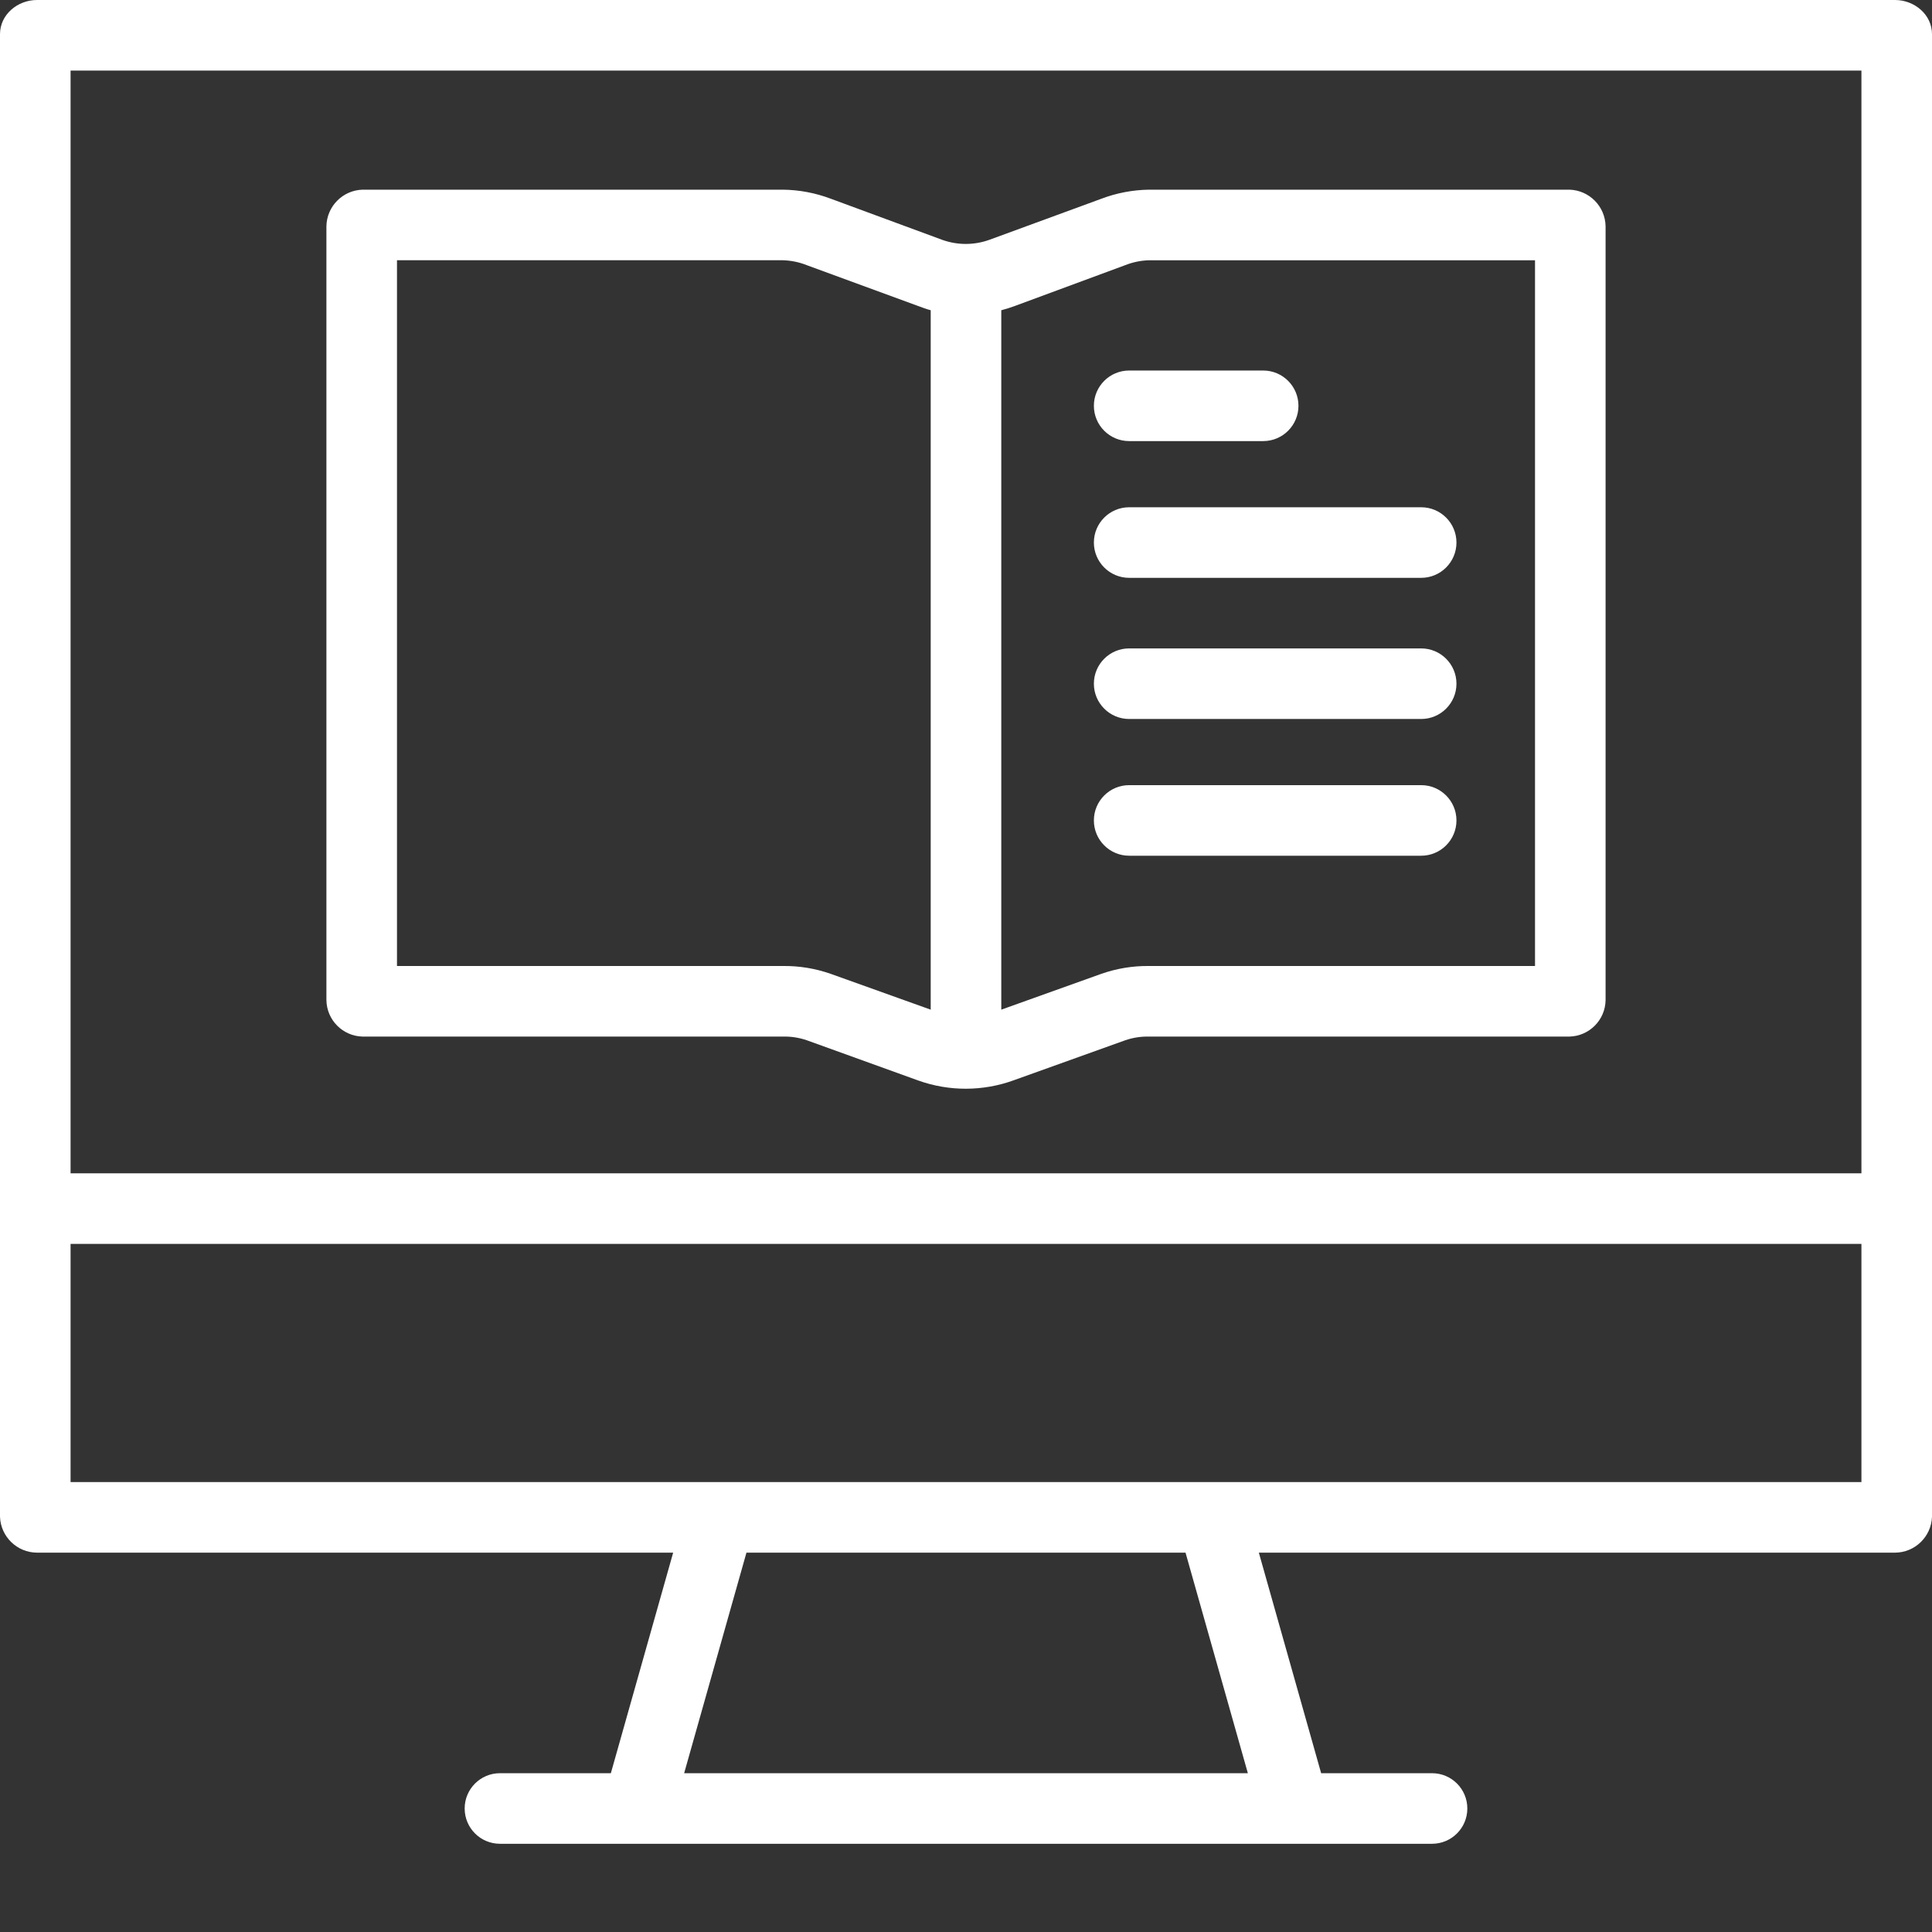
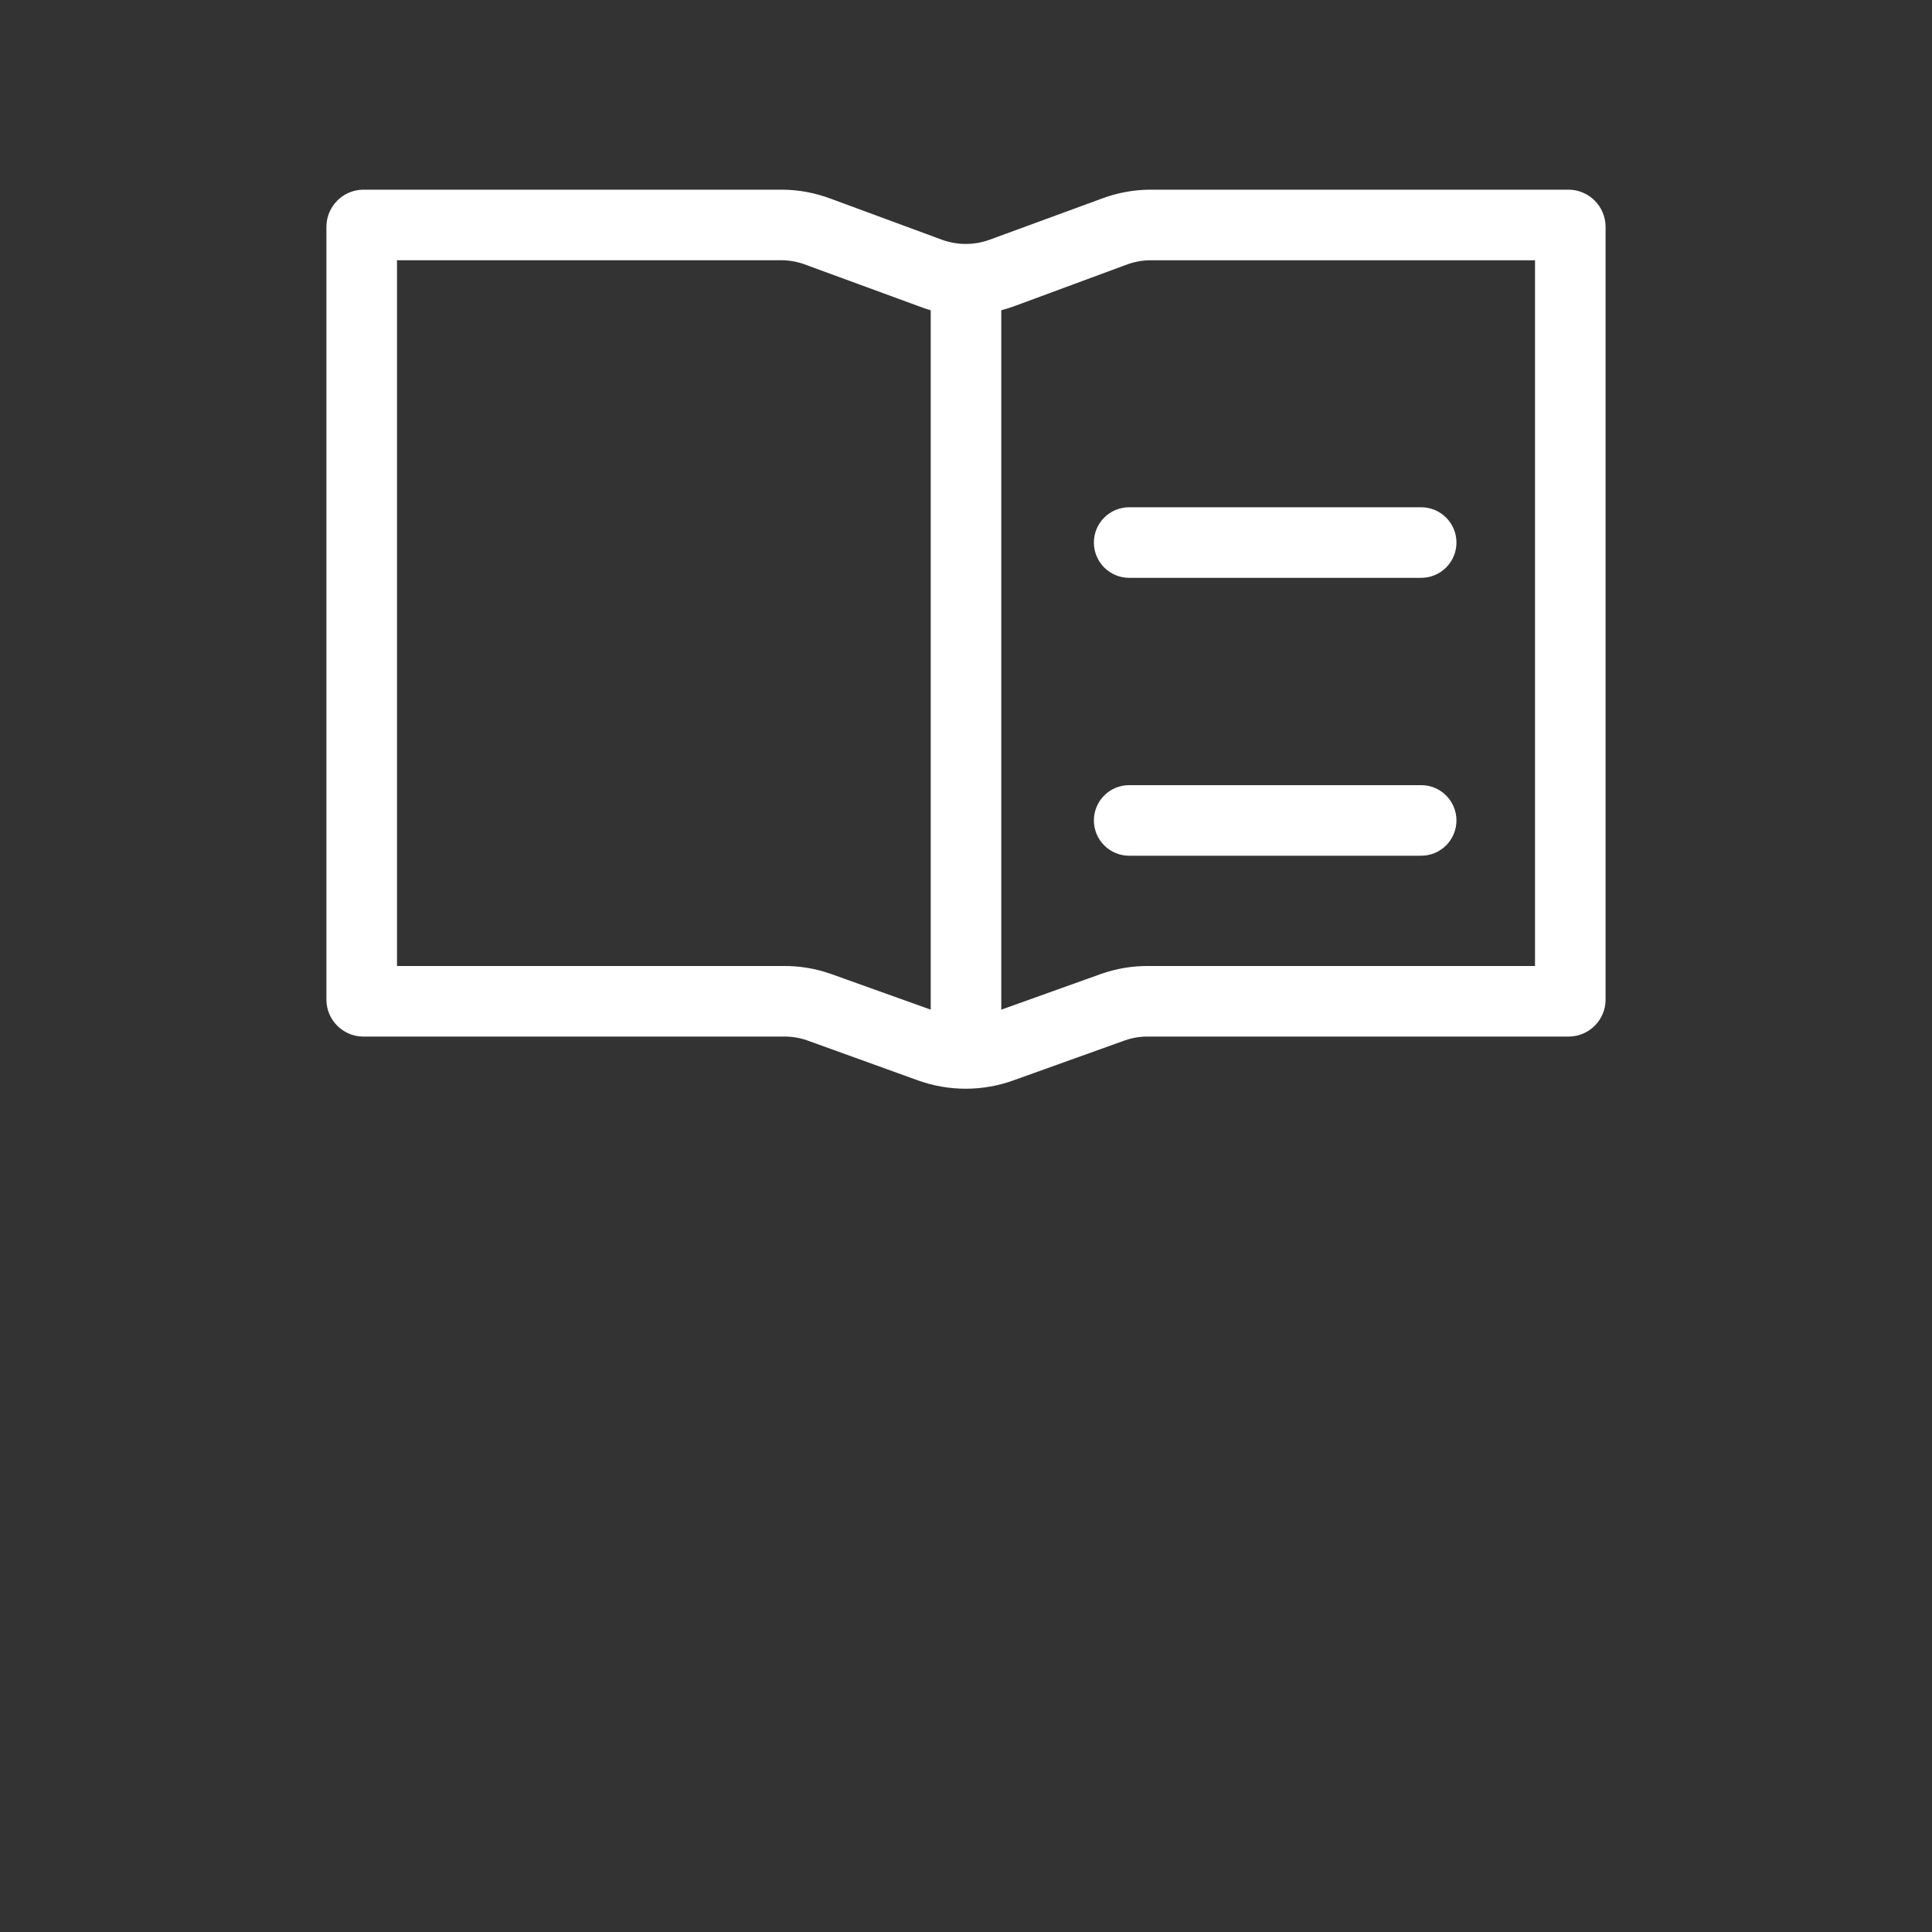
<svg xmlns="http://www.w3.org/2000/svg" version="1.1" width="512" height="512" x="0" y="0" viewBox="0 0 438 438" style="enable-background:new 0 0 512 512" xml:space="preserve" class="">
  <rect x="0" y="0" width="438" height="438" fill="#333333" stroke="none" />
  <g>
-     <path d="m438 7.742c0-4.418-3.965-7.742-8.383-7.742h-421.234c-4.418 0-8.383 3.324-8.383 7.742v336.137c.172 4.512 3.863 8.094 8.383 8.121h144.227l-14.125 50h-25.141c-4.422 0-8 3.582-8 8s3.578 8 8 8h211.312c4.422 0 8-3.582 8-8s-3.578-8-8-8h-25.141l-14.125-50h144.227c4.52-.027 8.211-3.609 8.383-8.121zm-422 8.258h406v250h-406zm266.898 386h-127.797l14.125-50h99.543zm139.102-66h-406v-54h406zm0 0" fill="#ffffff" data-original="#000000" style="" class="" />
    <path d="m355.793 43h-95.277c-3.707.051-7.383.75-10.852 2.066l-25.281 9.27c-3.473 1.277-7.285 1.289-10.766.039l-25.281-9.328c-3.473-1.309-7.145-2.004-10.852-2.047h-95.277c-4.516.129-8.133 3.789-8.207 8.309v175.434c.074 4.508 3.699 8.156 8.207 8.258h95.277c1.828-.047 3.648.234 5.383.82l25.281 9.129c7.016 2.516 14.695 2.5 21.699-.051l25.281-9.07c1.734-.59 3.555-.871 5.383-.828h95.277c4.512-.102 8.137-3.746 8.211-8.258v-175.434c-.074-4.52-3.691-8.18-8.207-8.309zm-167.457 177.781c-3.484-1.223-7.16-1.828-10.852-1.781h-87.484v-160h87.484c1.844.051 3.664.422 5.383 1.102l25.281 9.27c.938.34 1.891.711 2.852.961v158.566zm159.664-1.781h-87.484c-3.691-.047-7.367.559-10.852 1.781l-22.664 8.117v-158.562c.961-.25 1.914-.543 2.852-.887l25.281-9.348c1.719-.676 3.539-1.047 5.383-1.098h87.484zm0 0" fill="#ffffff" data-original="#000000" style="" class="" />
-     <path d="m247.992 92c0 4.418 3.582 8 8 8h30.379c4.422 0 8-3.582 8-8s-3.578-8-8-8h-30.379c-4.418 0-8 3.582-8 8zm0 0" fill="#ffffff" data-original="#000000" style="" class="" />
    <path d="m247.992 123c0 4.418 3.582 8 8 8h66.199c4.418 0 8-3.582 8-8s-3.582-8-8-8h-66.199c-4.418 0-8 3.582-8 8zm0 0" fill="#ffffff" data-original="#000000" style="" class="" />
-     <path d="m322.191 147h-66.199c-4.418 0-8 3.582-8 8s3.582 8 8 8h66.199c4.418 0 8-3.582 8-8s-3.582-8-8-8zm0 0" fill="#ffffff" data-original="#000000" style="" class="" />
    <path d="m322.191 178h-66.199c-4.418 0-8 3.582-8 8s3.582 8 8 8h66.199c4.418 0 8-3.582 8-8s-3.582-8-8-8zm0 0" fill="#ffffff" data-original="#000000" style="" class="" />
  </g>
</svg>